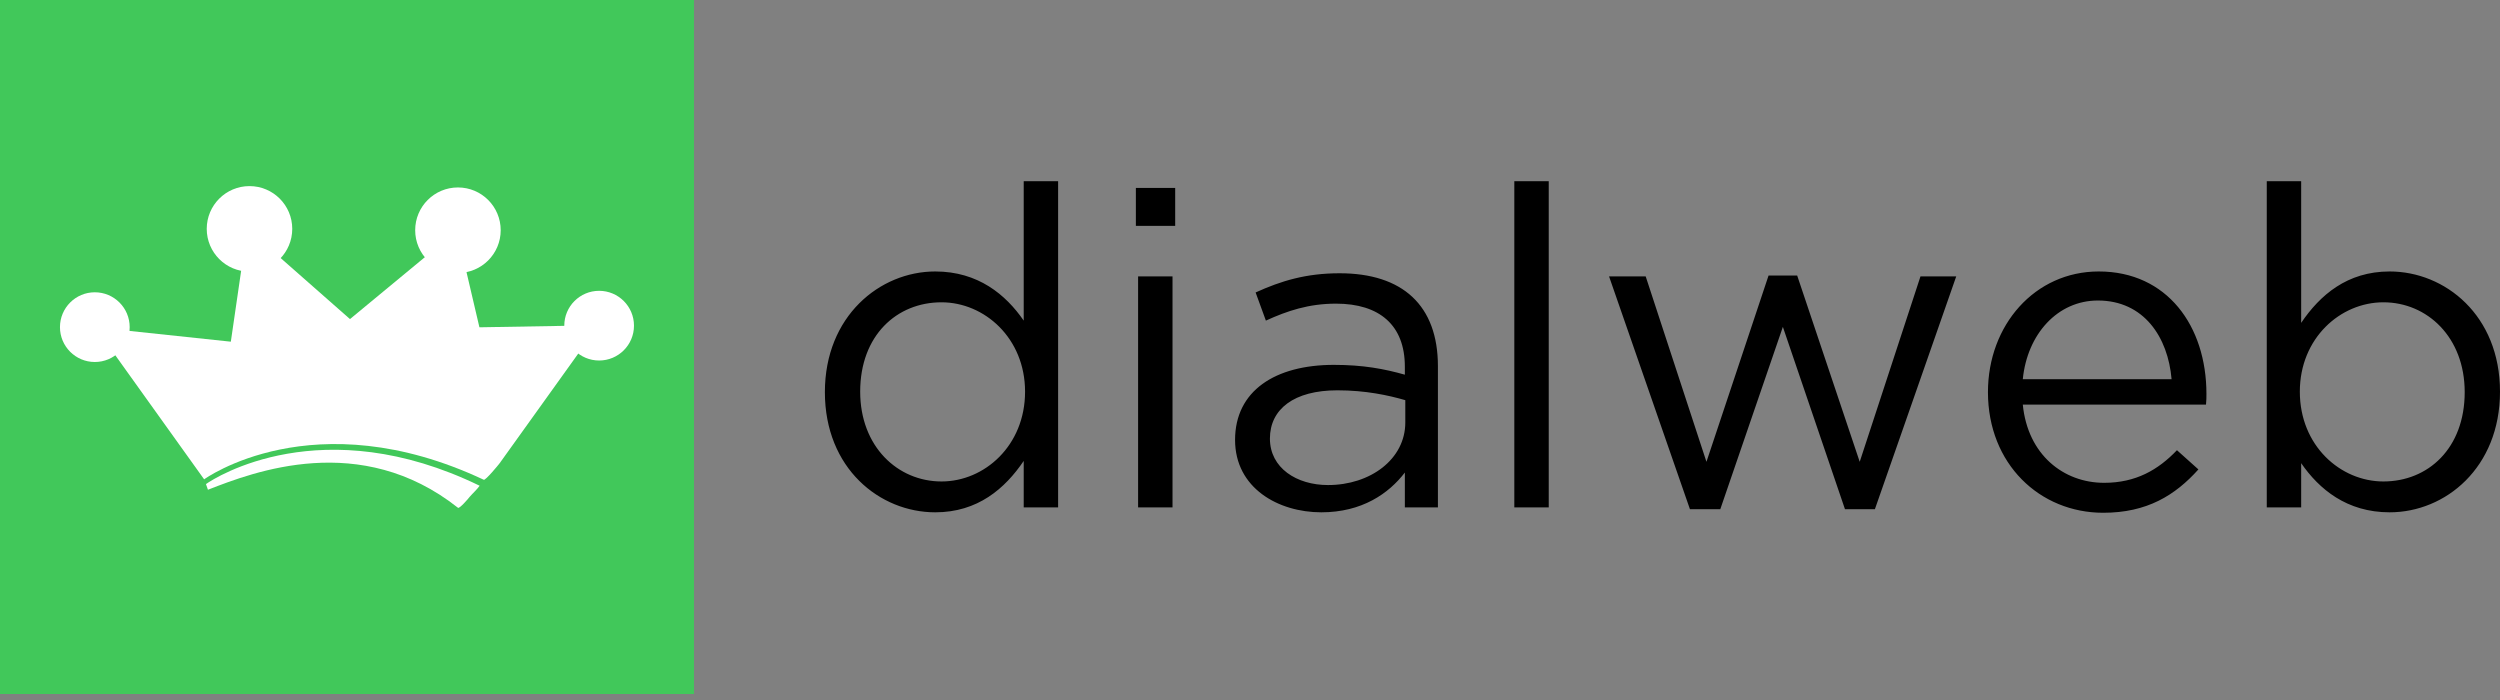
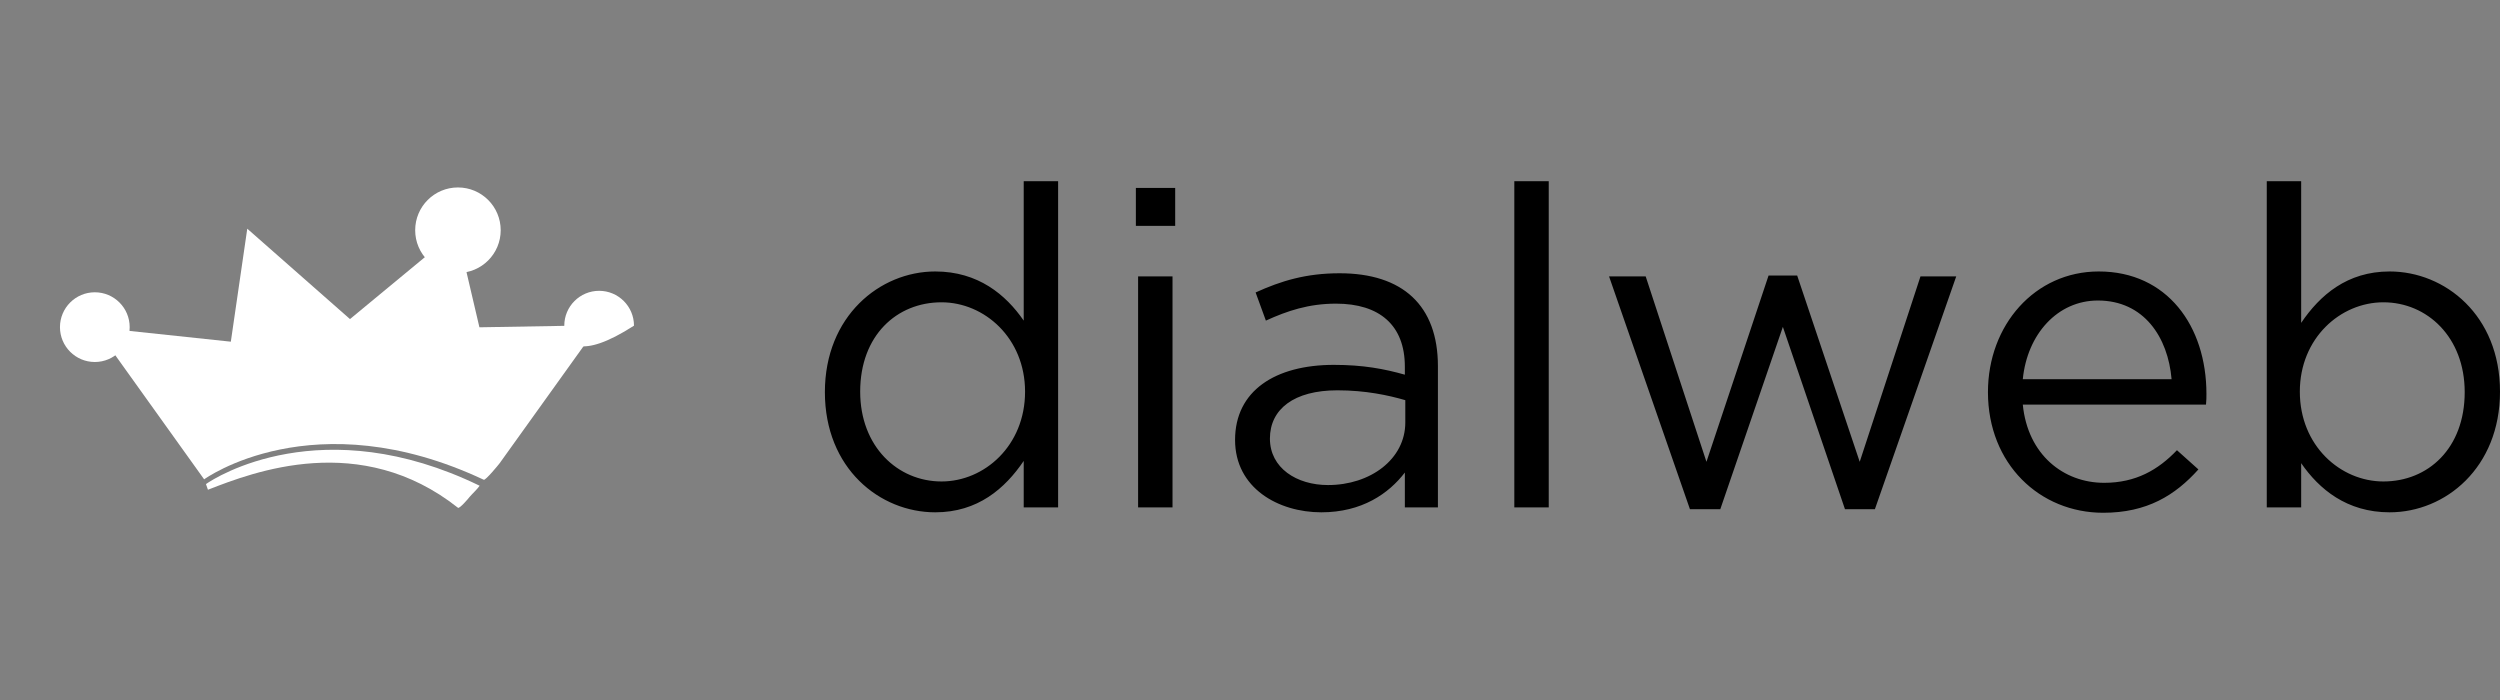
<svg xmlns="http://www.w3.org/2000/svg" width="150" height="42" viewBox="0 0 150 42" fill="none">
  <rect x="0" y="0" width="150" height="42" fill="#808080" stroke="none" />
-   <path fill-rule="evenodd" clip-rule="evenodd" d="M41.638 0H0V41.639H41.638V0Z" fill="#41C85A" />
  <path fill-rule="evenodd" clip-rule="evenodd" d="M12.502 29.375C15.208 28.319 21.628 25.837 27.48 30.467C27.569 30.537 28.115 29.901 28.179 29.812C28.362 29.599 28.633 29.358 28.778 29.144C19.323 24.552 12.903 28.658 12.376 29.033L12.358 29.047L12.476 29.384C12.479 29.393 12.493 29.378 12.502 29.375Z" fill="white" />
  <path fill-rule="evenodd" clip-rule="evenodd" d="M5.716 19.638L12.248 28.76C12.248 28.76 18.796 23.979 29.027 28.786C29.13 28.835 29.917 27.881 29.98 27.792C35.914 19.515 35.914 19.515 35.914 19.515L28.765 19.638L27.409 13.845L20.999 19.145L14.836 13.722L13.85 20.501L5.716 19.638Z" fill="white" />
  <path fill-rule="evenodd" clip-rule="evenodd" d="M5.689 17.537C6.844 17.537 7.781 18.474 7.781 19.629C7.781 20.783 6.844 21.72 5.689 21.72C4.535 21.72 3.598 20.783 3.598 19.629C3.598 18.474 4.535 17.537 5.689 17.537Z" fill="white" />
-   <path fill-rule="evenodd" clip-rule="evenodd" d="M14.969 11.166C16.387 11.166 17.535 12.314 17.535 13.731C17.535 15.148 16.387 16.297 14.969 16.297C13.553 16.297 12.404 15.148 12.404 13.731C12.404 12.314 13.553 11.166 14.969 11.166Z" fill="white" />
  <path fill-rule="evenodd" clip-rule="evenodd" d="M27.477 11.247C28.894 11.247 30.042 12.396 30.042 13.813C30.042 15.23 28.894 16.378 27.477 16.378C26.059 16.378 24.911 15.23 24.911 13.813C24.911 12.396 26.059 11.247 27.477 11.247Z" fill="white" />
-   <path fill-rule="evenodd" clip-rule="evenodd" d="M35.948 17.449C37.102 17.449 38.039 18.385 38.039 19.54C38.039 20.695 37.102 21.631 35.948 21.631C34.793 21.631 33.857 20.695 33.857 19.54C33.857 18.385 34.793 17.449 35.948 17.449Z" fill="white" />
+   <path fill-rule="evenodd" clip-rule="evenodd" d="M35.948 17.449C37.102 17.449 38.039 18.385 38.039 19.54C34.793 21.631 33.857 20.695 33.857 19.54C33.857 18.385 34.793 17.449 35.948 17.449Z" fill="white" />
  <path d="M63.487 30.444V10.873H61.423V19.237C60.351 17.683 58.688 16.288 56.115 16.288C52.79 16.288 49.493 18.97 49.493 23.527C49.493 28.111 52.79 30.739 56.115 30.739C58.662 30.739 60.297 29.317 61.423 27.655V30.444H63.487ZM61.504 23.5C61.504 26.744 59.064 28.888 56.49 28.888C53.863 28.888 51.611 26.797 51.611 23.5C51.611 20.122 53.809 18.138 56.49 18.138C59.064 18.138 61.504 20.283 61.504 23.5ZM70.511 13.554V11.275H68.152V13.554H70.511ZM70.351 30.444V16.583H68.286V30.444H70.351ZM80.162 18.219C82.763 18.219 84.291 19.505 84.291 21.999V22.481C83.058 22.133 81.798 21.892 80.029 21.892C76.516 21.892 74.104 23.446 74.104 26.395C74.104 29.29 76.704 30.739 79.278 30.739C81.718 30.739 83.326 29.612 84.291 28.352V30.444H86.275V21.972C86.275 18.326 84.157 16.396 80.377 16.396C78.366 16.396 76.865 16.852 75.337 17.548L75.953 19.237C77.24 18.648 78.527 18.219 80.162 18.219ZM80.243 23.419C81.932 23.419 83.299 23.715 84.318 24.01V25.35C84.318 27.548 82.227 29.103 79.68 29.103C77.803 29.103 76.195 28.084 76.195 26.315C76.195 24.546 77.642 23.419 80.243 23.419ZM92.924 30.444V10.873H90.859V30.444H92.924ZM107.83 16.53H106.114L102.387 27.709L98.741 16.583H96.543L101.396 30.551H103.218L106.972 19.612L110.698 30.551H112.494L117.374 16.583H115.229L111.583 27.709L107.83 16.53ZM121.368 24.277H132.36C132.386 24.036 132.386 23.821 132.386 23.634C132.386 19.559 130.028 16.288 125.926 16.288C122.092 16.288 119.277 19.505 119.277 23.527C119.277 27.843 122.387 30.766 126.194 30.766C128.821 30.766 130.51 29.719 131.904 28.165L130.617 27.012C129.491 28.192 128.15 28.969 126.248 28.969C123.808 28.969 121.663 27.28 121.368 24.277ZM121.368 22.75C121.636 20.041 123.459 18.031 125.872 18.031C128.633 18.031 130.081 20.23 130.295 22.75H121.368ZM150 23.5C150 18.916 146.702 16.288 143.378 16.288C140.831 16.288 139.196 17.709 138.07 19.372V10.873H136.006V30.444H138.07V27.79C139.142 29.344 140.804 30.739 143.378 30.739C146.729 30.739 150 28.057 150 23.5ZM147.882 23.527C147.882 26.905 145.684 28.888 143.003 28.888C140.429 28.888 137.99 26.744 137.99 23.5C137.99 20.283 140.429 18.138 143.003 18.138C145.63 18.138 147.882 20.23 147.882 23.527Z" fill="black" />
</svg>